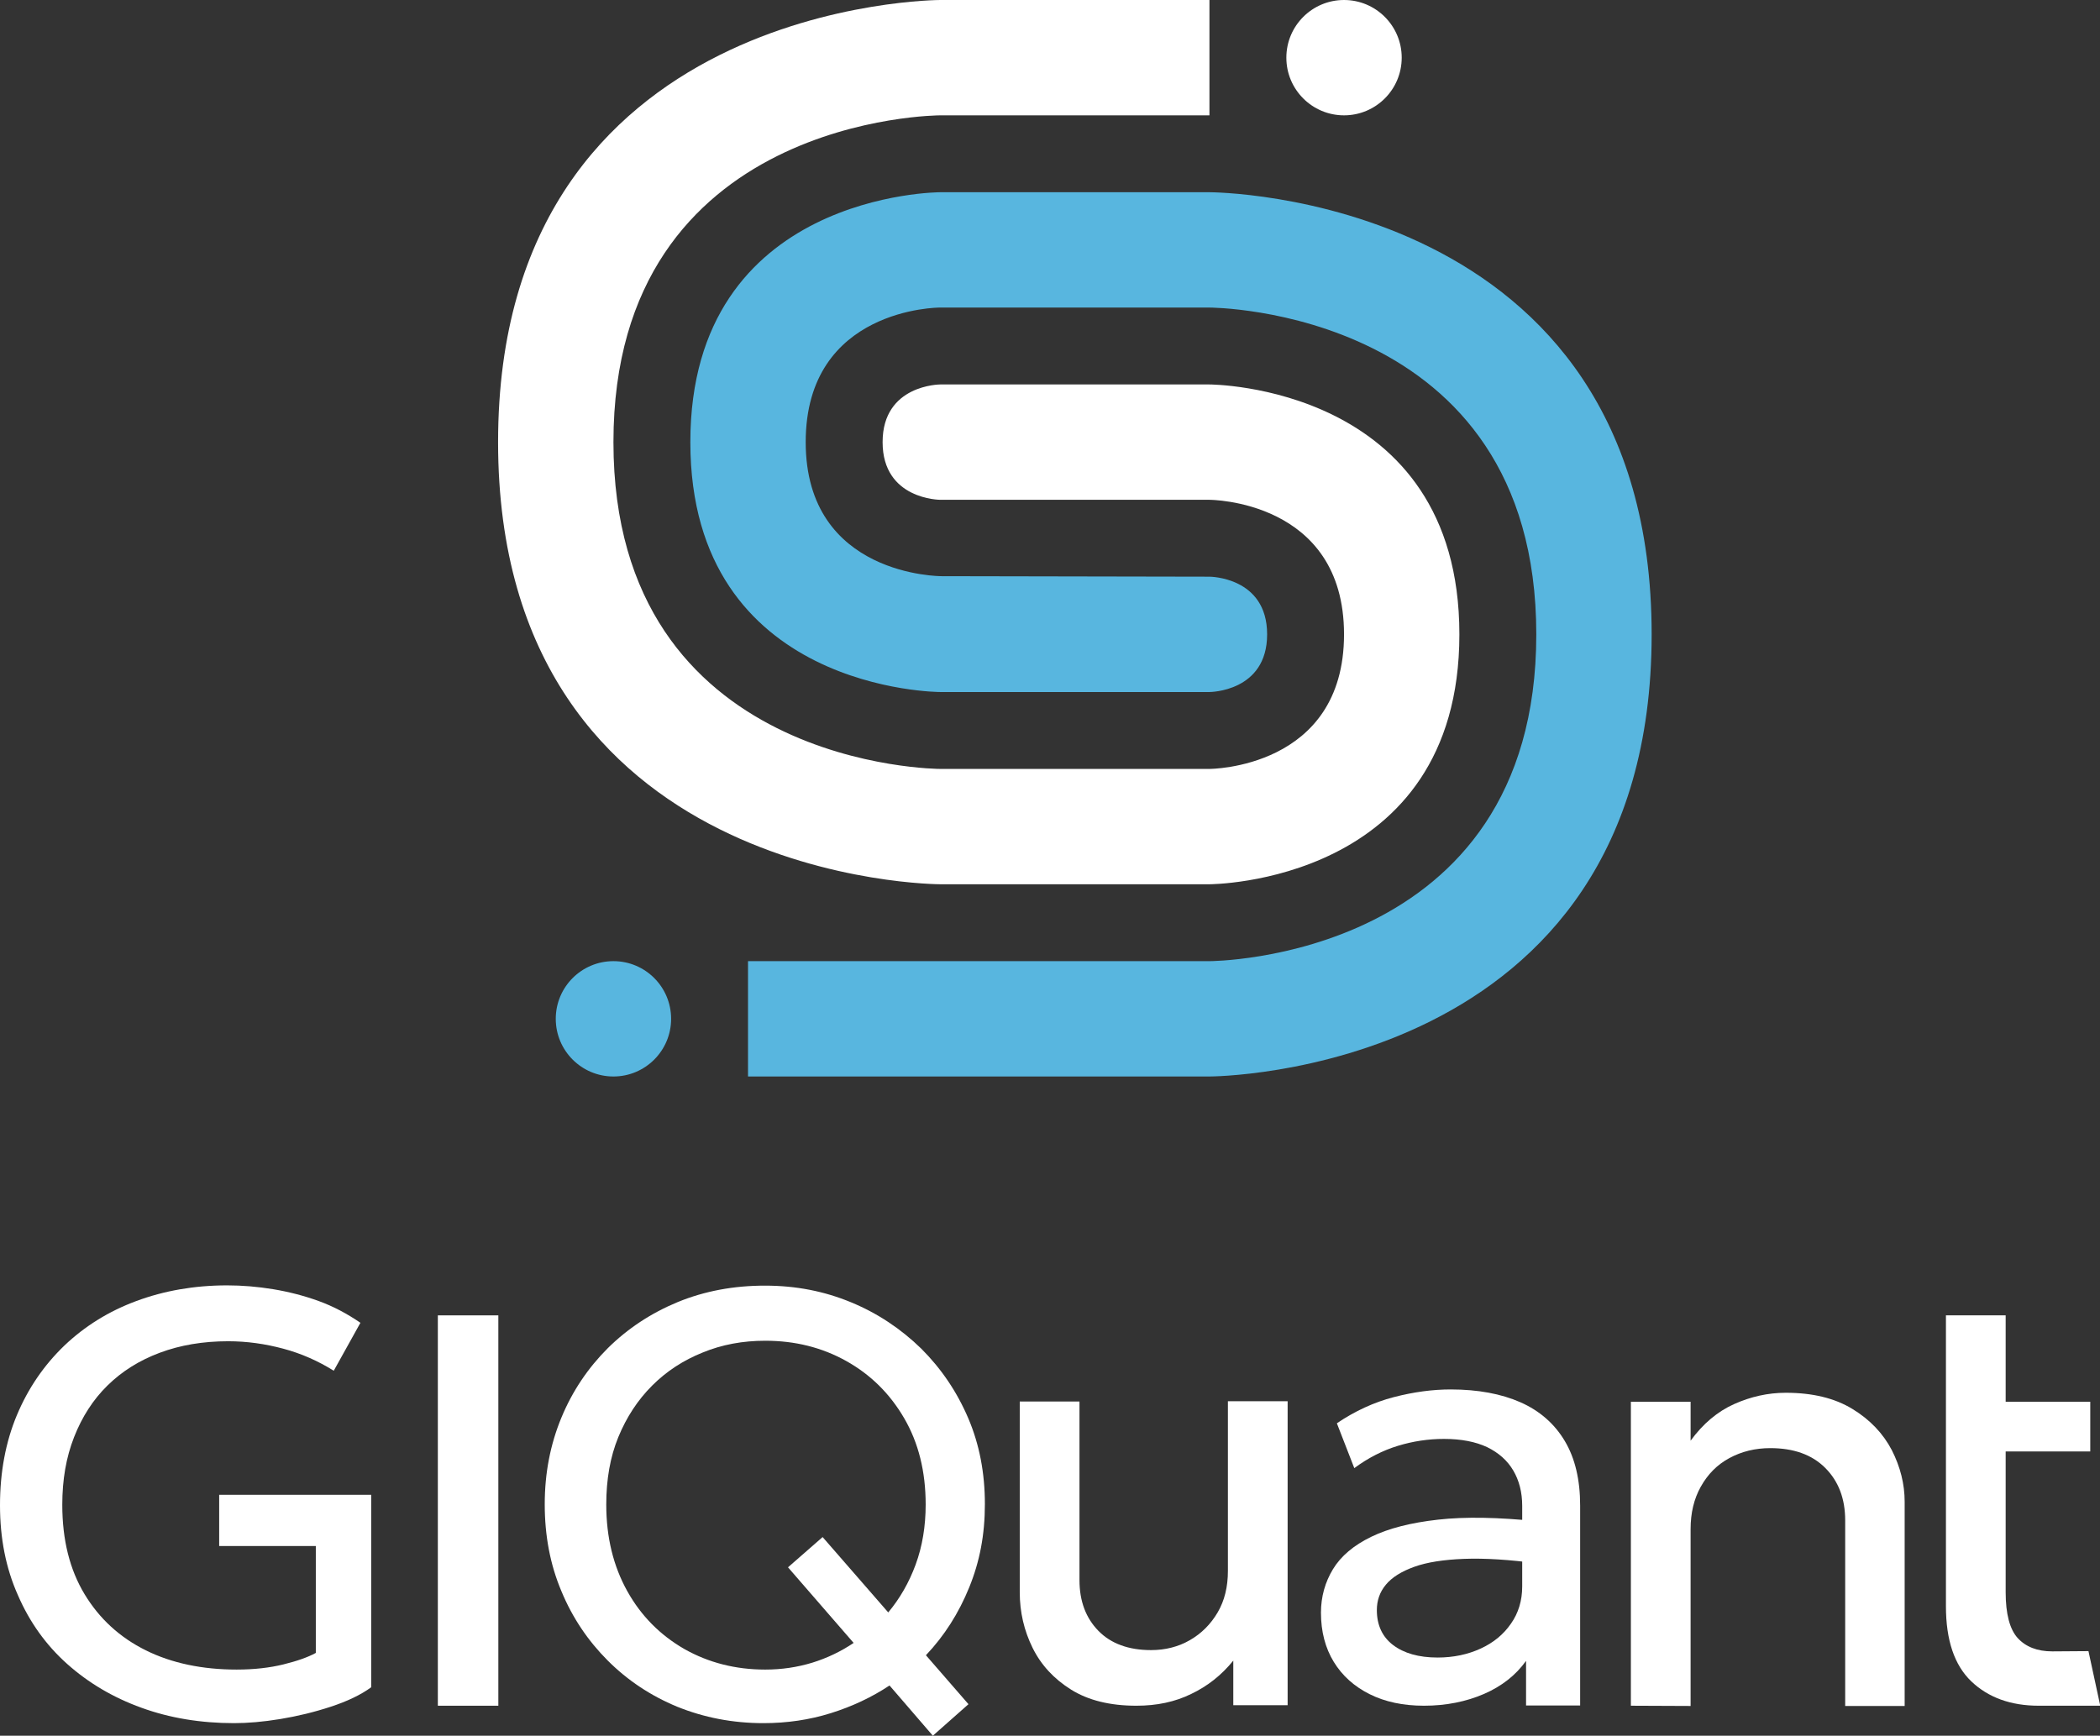
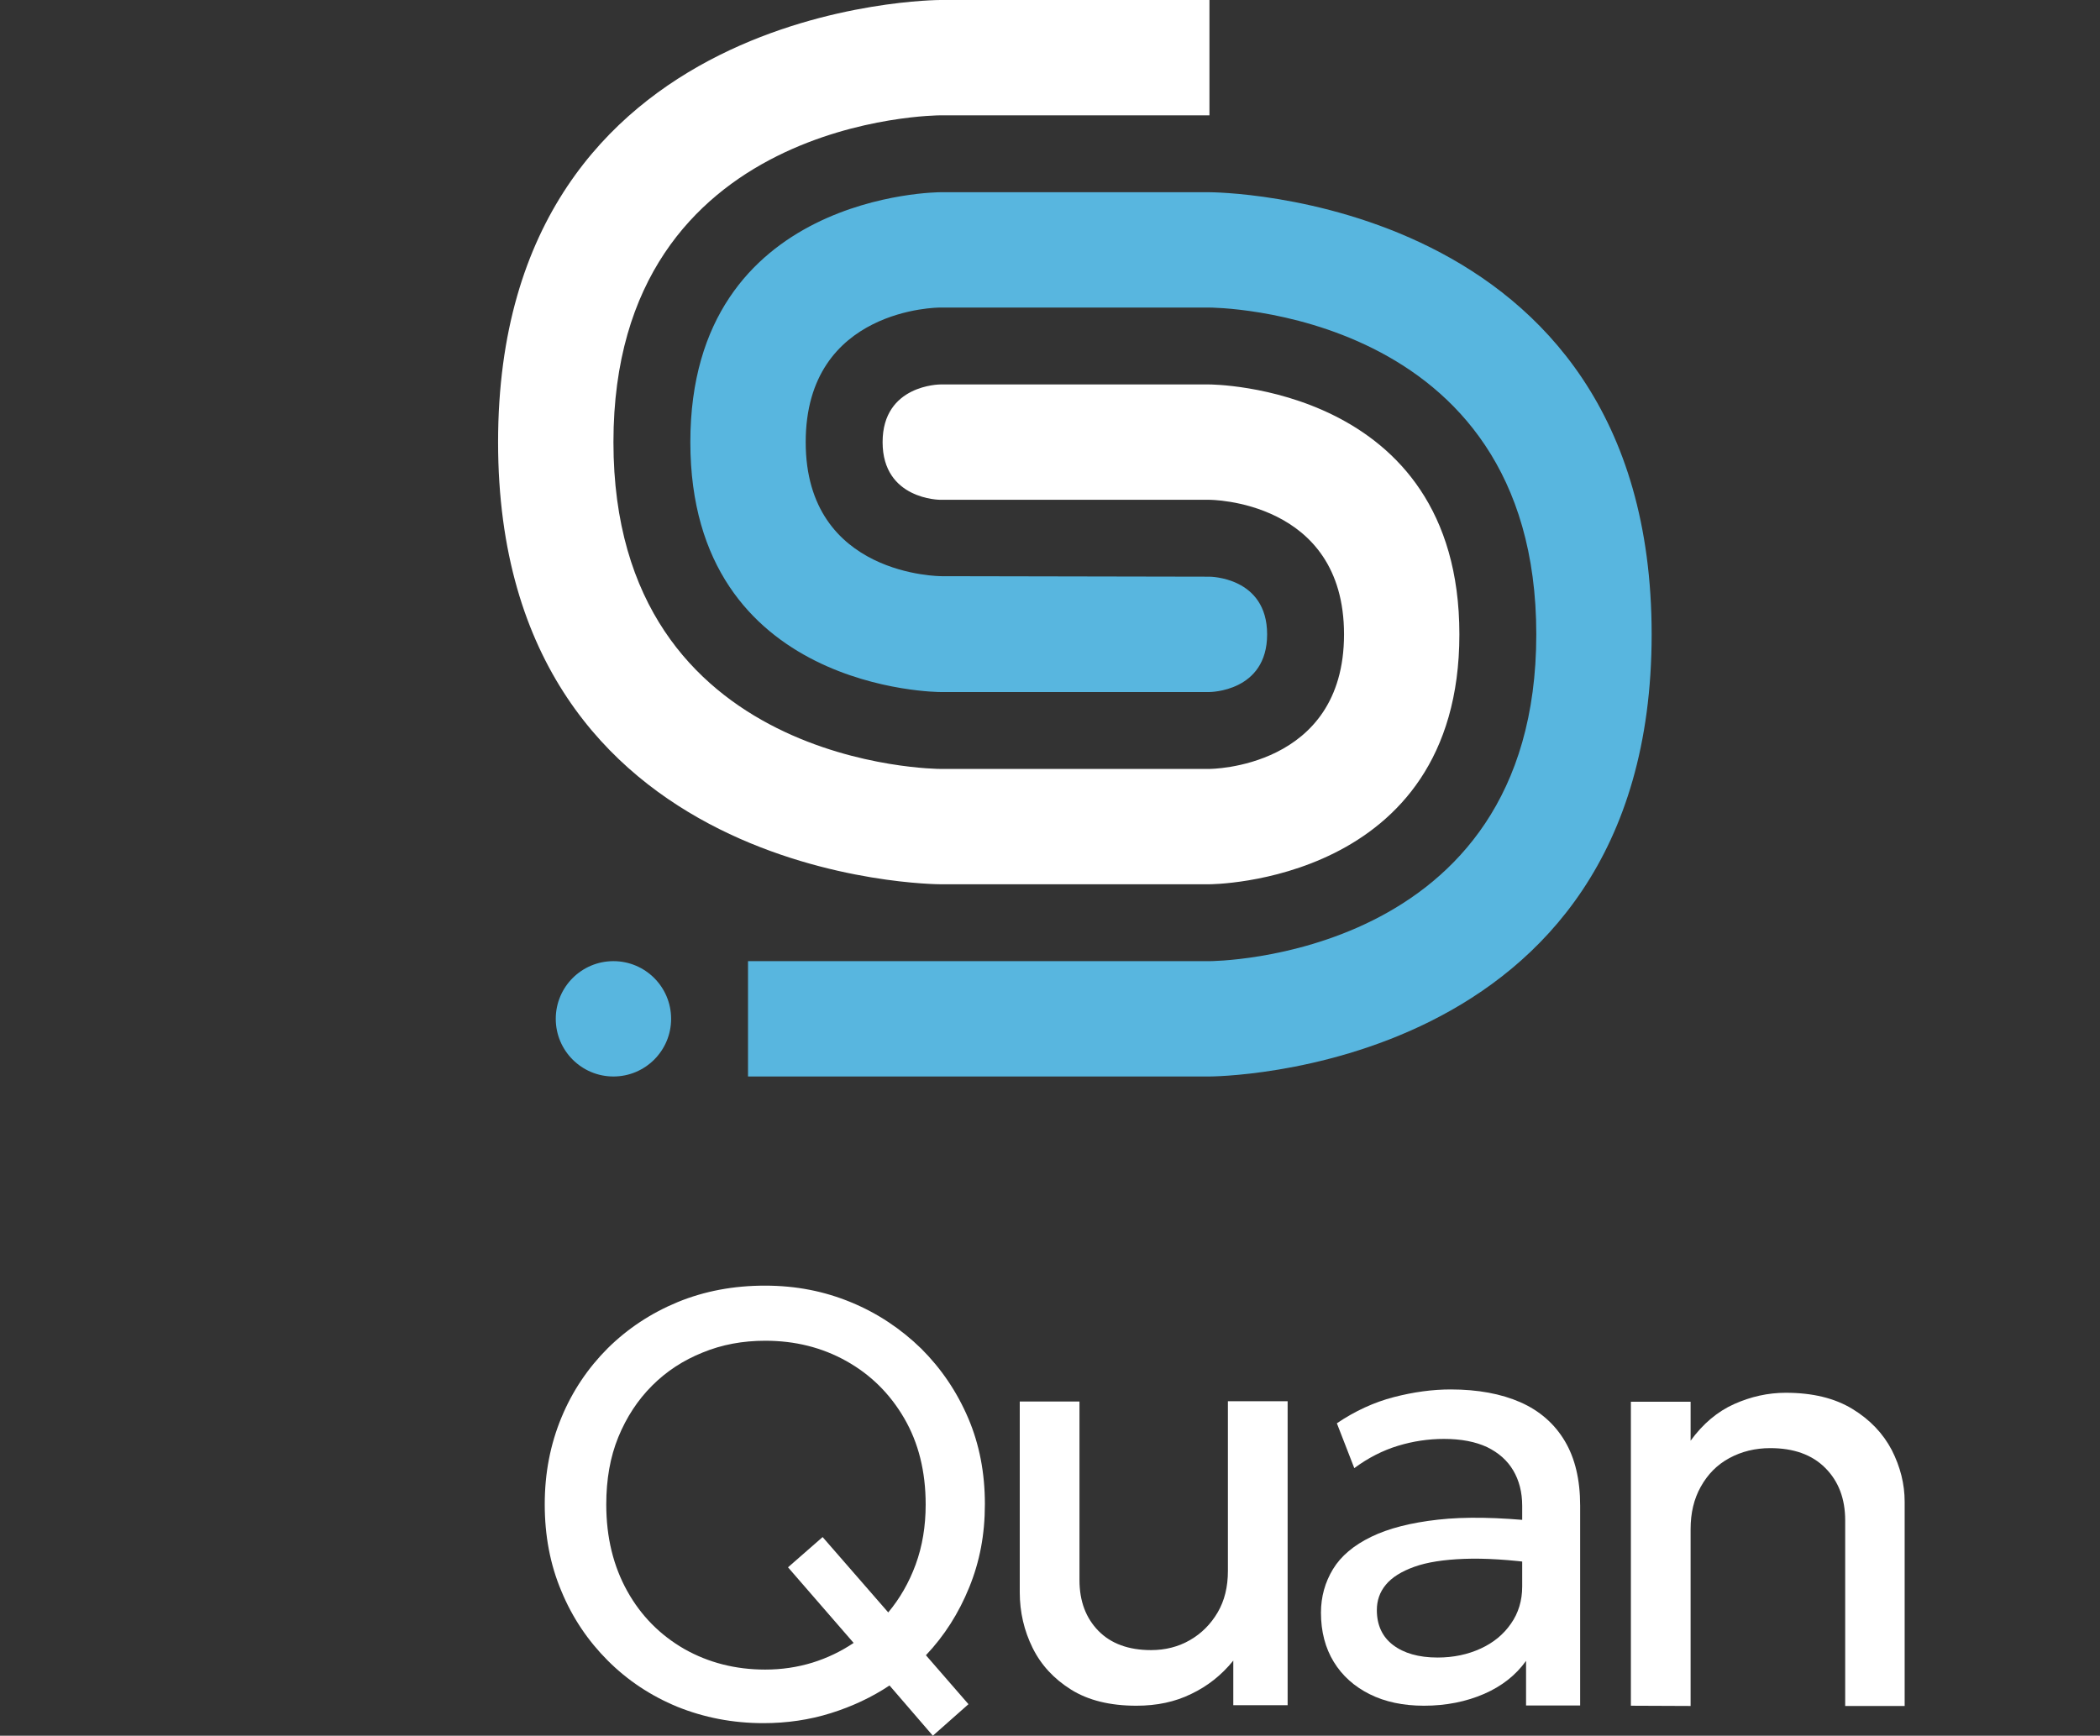
<svg xmlns="http://www.w3.org/2000/svg" version="1.1" id="Layer_1" x="0px" y="0px" viewBox="0 0 819.2 677.2" style="enable-background:new 0 0 819.2 677.2;" xml:space="preserve">
  <rect x="0" y="0" width="819.2" height="677.2" fill="#333333" stroke="none" />
  <style type="text/css">
	.st0{fill:#FFFFFF;}
	.st1{fill:#58B6DF;}
</style>
  <g id="a">
-     <path class="st0" d="M91.3,672.3c-13,0-25.1-2-36.1-6c-11.1-4-20.7-9.7-29-17.1s-14.7-16.4-19.2-26.8C2.3,611.9,0,600.2,0,587.3   s2.2-24.7,6.6-35.2s10.6-19.5,18.5-27.1c8-7.6,17.3-13.4,28.1-17.4c10.8-4,22.6-6.1,35.4-6.1c5.9,0,11.9,0.5,18,1.5   c6,1,11.9,2.5,17.7,4.6c5.8,2.1,11.2,5,16.3,8.5l-10.4,18.7c-6.1-3.8-12.6-6.7-19.7-8.6s-14.2-2.9-21.5-2.9   c-9.8,0-18.7,1.5-26.7,4.5c-8,3-14.7,7.2-20.4,12.8c-5.6,5.5-9.9,12.2-13,20.1s-4.6,16.6-4.6,26.4c0,13.7,2.9,25.3,8.7,34.9   c5.8,9.6,13.8,16.9,23.9,21.9s22,7.5,35.4,7.5c6.8,0,12.9-0.7,18.2-2s9.6-2.8,12.7-4.5v-41.7H85.5v-20h59.3v75.1   c-4.1,3-9.4,5.5-15.8,7.6c-6.4,2.1-13,3.7-19.7,4.8C102.6,671.8,96.6,672.3,91.3,672.3L91.3,672.3z" />
-     <path class="st0" d="M170.8,665.5V513.2h23.6v152.3H170.8z" />
    <path class="st0" d="M363.9,677.2L347,657.6c-6.9,4.6-14.6,8.2-22.9,10.8c-8.3,2.6-17.1,3.9-26.3,3.9c-12,0-23.2-2.2-33.6-6.4   c-10.4-4.3-19.4-10.3-27.1-18s-13.8-16.7-18.1-27.1c-4.4-10.4-6.5-21.7-6.5-33.9s2.2-23.4,6.5-33.8s10.4-19.4,18.1-27.1   c7.8-7.7,16.9-13.7,27.3-18c10.5-4.3,21.8-6.4,34-6.4s23.2,2.2,33.6,6.5c10.4,4.3,19.5,10.4,27.4,18.1c7.8,7.8,13.9,16.8,18.3,27.1   c4.4,10.3,6.5,21.5,6.5,33.5s-2,22.4-6.1,32.5c-4.1,10.1-9.7,18.9-16.9,26.5l16.6,19.1L363.9,677.2L363.9,677.2z M298.5,651.4   c6.4,0,12.5-0.9,18.4-2.7c5.8-1.8,11.2-4.4,16.1-7.7l-25.6-29.5l13.5-11.8l25.6,29.4c4.5-5.4,8.1-11.6,10.7-18.7   c2.6-7.1,3.9-14.9,3.9-23.4c0-12.9-2.8-24.1-8.4-33.7c-5.6-9.6-13.1-17-22.6-22.3c-9.5-5.3-20-7.9-31.6-7.9   c-8.7,0-16.9,1.5-24.4,4.6c-7.5,3-14.1,7.3-19.7,12.9c-5.6,5.6-10,12.3-13.2,20.1s-4.7,16.6-4.7,26.3c0,12.9,2.8,24.1,8.2,33.8   s12.9,17.2,22.3,22.6C276.4,648.7,286.9,651.4,298.5,651.4L298.5,651.4z" />
    <path class="st0" d="M443.3,665.5c-10.3,0-18.8-2.1-25.5-6.3c-6.7-4.2-11.7-9.6-15-16.3c-3.3-6.7-5-13.9-5-21.7v-74.4h23.3v69.7   c0,8.2,2.5,14.8,7.4,19.8s11.8,7.5,20.5,7.5c5.6,0,10.7-1.3,15.2-3.9s8.1-6.2,10.8-10.8s4-10,4-16.2v-66.2h23.3v118.6h-21.2v-17.4   c-4.6,5.7-10.1,10-16.4,13C458.4,664,451.3,665.5,443.3,665.5L443.3,665.5z" />
    <path class="st0" d="M555.5,665.5c-8.1,0-15.2-1.5-21.2-4.5s-10.7-7.2-14-12.6c-3.3-5.4-5-11.8-5-19.2c0-6.2,1.6-11.9,4.7-17   s8.1-9.3,14.9-12.6c6.8-3.3,15.4-5.5,26.1-6.7s23.5-0.9,38.5,0.6l0.5,16.5c-11.2-1.5-20.8-2.1-28.8-1.8c-8,0.3-14.5,1.3-19.5,3.1   c-5,1.8-8.7,4.1-11.1,7s-3.5,6.2-3.5,9.9c0,5.8,2.1,10.4,6.3,13.6s10,4.9,17.4,4.9c6.2,0,11.8-1.2,16.8-3.5c5-2.3,8.9-5.5,11.8-9.7   c2.9-4.1,4.4-9,4.4-14.5v-31.5c0-5.3-1.2-9.9-3.5-13.8c-2.3-3.9-5.7-6.9-10.2-9.1c-4.5-2.1-10.1-3.2-16.8-3.2   c-6.1,0-12.1,0.9-18,2.7s-11.6,4.7-17,8.7l-6.8-17.5c7.1-4.8,14.5-8.2,22.2-10.2s15.1-3,22.2-3c10.6,0,19.7,1.7,27.2,5   c7.5,3.3,13.3,8.4,17.3,15.1c4,6.7,6,15.1,6,25.2v78h-21.1v-17.4c-4,5.6-9.5,9.9-16.4,12.9S564.1,665.5,555.5,665.5L555.5,665.5z" />
    <path class="st0" d="M636.2,665.5V546.9h23.3v15.2c4.8-6.6,10.5-11.4,17-14.3c6.5-2.9,13.2-4.4,20.1-4.4c10.5,0,19.1,2.1,26,6.3   s12,9.6,15.4,16.1c3.3,6.5,5,13.2,5,20.1v79.7h-23.2v-72.4c0-8.5-2.6-15.3-7.8-20.5c-5.2-5.2-12.4-7.7-21.4-7.7   c-5.9,0-11.2,1.3-16,3.9s-8.4,6.3-11.1,11.1c-2.7,4.8-4,10.3-4,16.6v69L636.2,665.5L636.2,665.5z" />
-     <path class="st0" d="M814.7,644.2l4.6,21.3h-24c-10.9,0-19.7-3.2-26.3-9.5s-9.9-16.1-9.9-29.3V513.2h23.3v33.7h33v19.4h-33v54.9   c0,8.5,1.6,14.5,4.7,17.9c3.1,3.4,7.6,5.2,13.5,5.2" />
  </g>
  <g id="b">
    <path class="st0" d="M366.8,150c0,0-22.5,0-22.5,22.5s22.5,22.5,22.5,22.5h105c0,0,52.5,0,52.5,52.5S471.8,300,471.8,300h-105   c0,0-127.5,0-127.5-127.5S366.8,45,366.8,45h105V0h-105c0,0-172.5,0-172.5,172.5S366.8,345,366.8,345h105c0,0,97.5,0,97.5-97.5   S471.8,150,471.8,150H366.8L366.8,150z" />
-     <circle class="st0" cx="524.3" cy="22.5" r="22.5" />
    <path class="st1" d="M471.8,270h-105c0,0-97.5,0-97.5-97.5S366.8,75,366.8,75h105c0,0,172.5,0,172.5,172.5S471.8,420,471.8,420   h-180v-45h180c0,0,127.5,0,127.5-127.5S471.8,120,471.8,120H366.5c0,0-52.2,0-52.2,52.5s53,52.3,53,52.3l104.5,0.2   c0,0,22.5,0,22.5,22.5S471.8,270,471.8,270z" />
    <circle class="st1" cx="239.3" cy="397.5" r="22.5" />
  </g>
</svg>